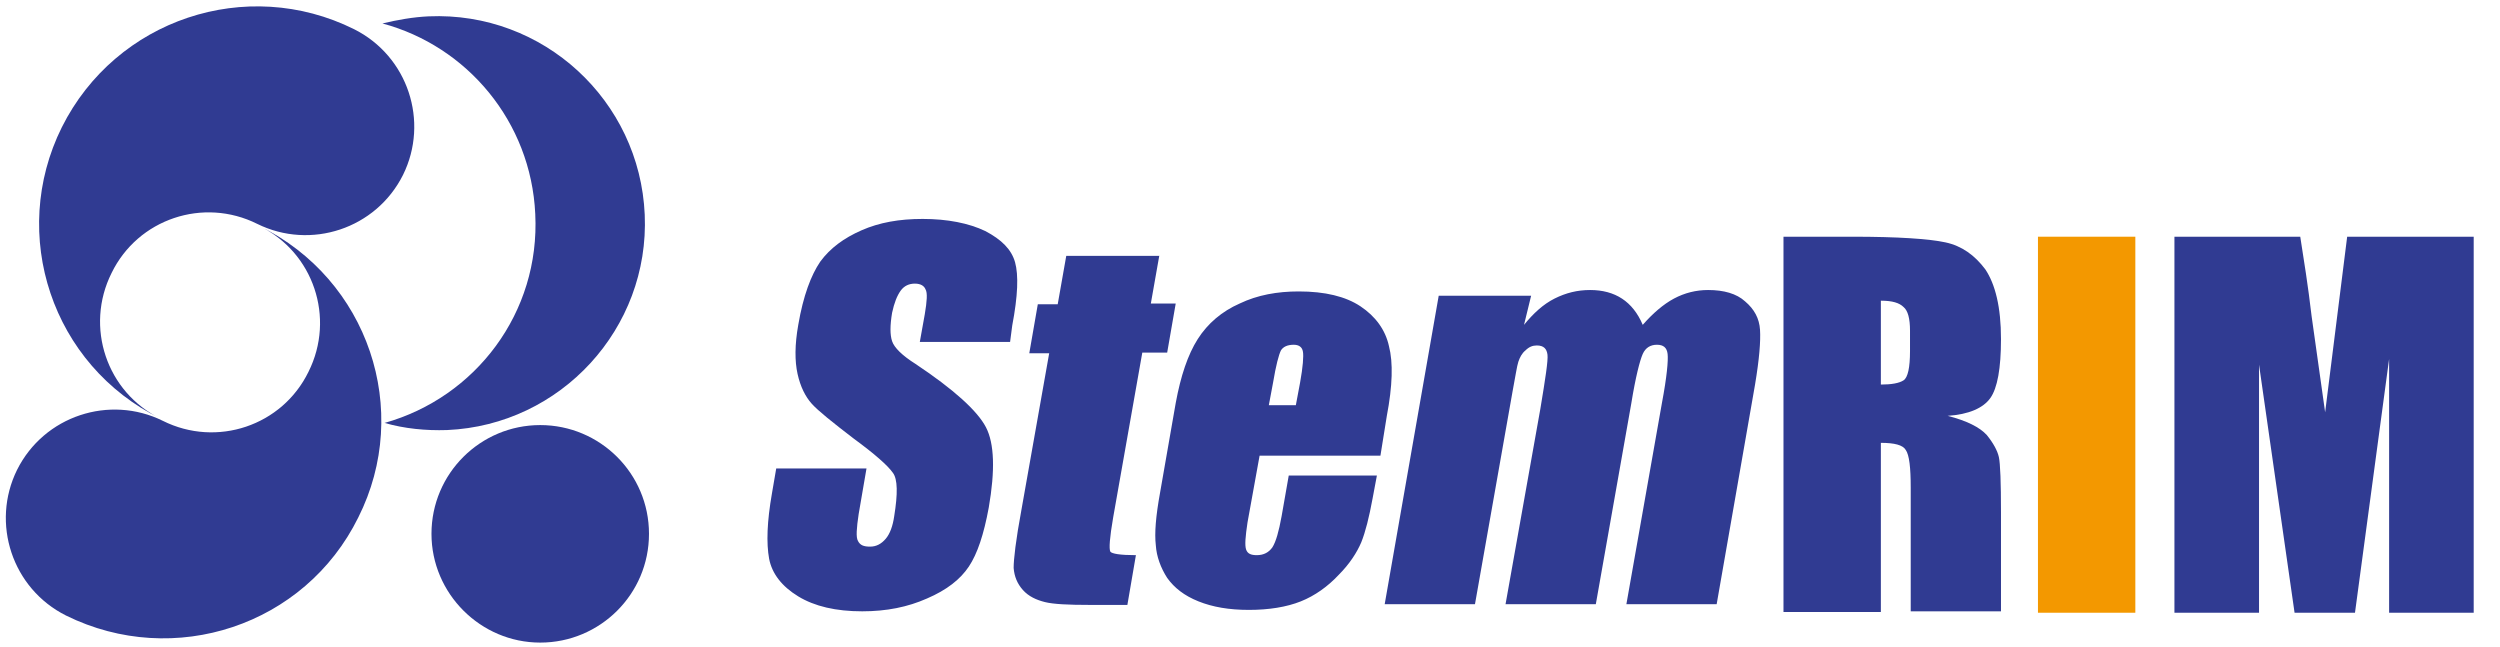
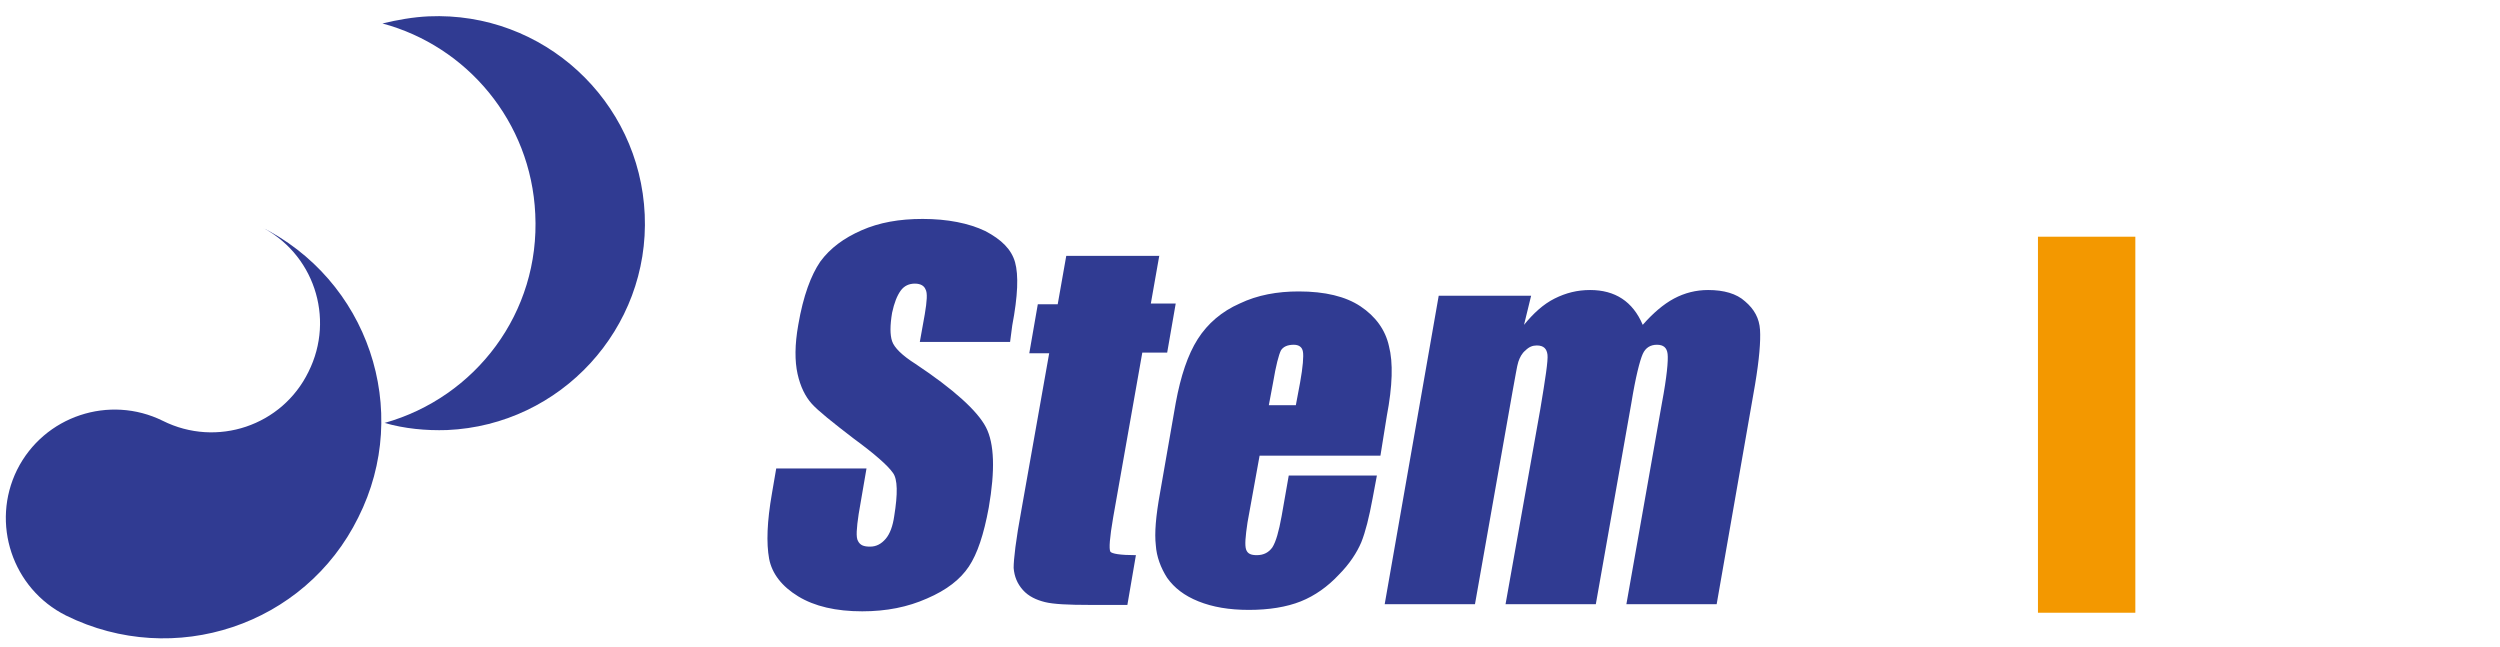
<svg xmlns="http://www.w3.org/2000/svg" xml:space="preserve" id="レイヤー_1" x="0" y="0" style="enable-background:new 0 0 351.7 91" version="1.1" viewBox="0 0 351.7 91">
  <style type="text/css">.st0{fill:#303b92}.st1{fill:#f39800}</style>
  <g>
    <path d="M60.3 2.3c-2.2.1-4.4.5-6.5 1 11.9 3.2 20.9 13.8 21.5 26.8.7 13.9-8.4 25.8-21.2 29.4 2.8.8 5.8 1.1 8.8 1 16-.7 28.5-14.3 27.8-30.3C90 14.1 76.4 1.6 60.3 2.3" class="st0" />
    <path d="M9.3 86.6c-7.6-3.8-10.6-13-6.9-20.5 3.8-7.6 13-10.6 20.5-6.9 7.6 3.8 16.8.7 20.5-6.9 3.8-7.6.7-16.8-6.9-20.5 15.3 7.5 21.5 25.9 13.9 41C42.9 88 24.5 94.1 9.3 86.6" class="st0" />
-     <path d="M49.8 4.1c7.6 3.8 10.6 13 6.9 20.5-3.8 7.6-13 10.6-20.5 6.9-7.6-3.8-16.8-.7-20.5 6.9-3.8 7.6-.7 16.8 6.9 20.5C7.3 51.4 1.2 33 8.7 17.9c7.6-15.2 26-21.3 41.1-13.8M91.3 75.1c0 8.5-6.9 15.3-15.3 15.3s-15.3-6.9-15.3-15.3c0-8.5 6.9-15.3 15.3-15.3s15.3 6.8 15.3 15.3" class="st0" />
    <g>
      <path d="M142.1 48.1h-12.7l.7-3.9c.3-1.8.4-3 .1-3.5-.2-.5-.7-.8-1.5-.8s-1.5.3-2 1-.9 1.7-1.2 3.1c-.3 1.8-.3 3.1 0 4 .3.9 1.4 2 3.3 3.2 5.4 3.6 8.7 6.6 9.9 8.9 1.2 2.3 1.3 6.1.4 11.3-.7 3.8-1.6 6.5-2.8 8.3-1.2 1.8-3.1 3.3-5.9 4.5-2.7 1.2-5.7 1.8-9.1 1.8-3.7 0-6.7-.7-9-2.1-2.3-1.4-3.7-3.2-4.1-5.3-.4-2.2-.3-5.2.4-9.2l.6-3.5h12.7l-1.1 6.4c-.3 2-.4 3.3-.1 3.8.3.6.8.8 1.7.8.9 0 1.6-.4 2.2-1.1.6-.7 1-1.8 1.2-3.2.5-3.1.5-5.2-.2-6.1-.7-1-2.5-2.6-5.5-4.8-3-2.3-5-3.9-5.9-4.9-.9-1-1.6-2.4-2-4.2-.4-1.8-.4-4.1.1-6.9.7-4.1 1.8-7 3.1-8.9 1.4-1.9 3.3-3.3 5.8-4.4 2.5-1.1 5.3-1.6 8.6-1.6 3.5 0 6.5.6 8.8 1.7 2.3 1.2 3.7 2.6 4.2 4.4.5 1.8.4 4.7-.4 8.9l-.3 2.3zM163.1 35.9l-1.2 6.8h3.5l-1.2 6.9h-3.5l-4.1 23.2c-.5 2.9-.6 4.4-.4 4.8.2.3 1.4.5 3.6.5l-1.2 7h-5.3c-3 0-5.1-.1-6.3-.4-1.2-.3-2.3-.8-3.1-1.7-.8-.9-1.2-1.9-1.3-3.1 0-1.2.3-3.9 1.1-8.2l3.9-22h-2.8l1.2-6.9h2.8L150 36h13.1zM194.2 64.1h-17l-1.7 9.4c-.3 2-.4 3.2-.2 3.8.2.6.7.8 1.5.8 1 0 1.7-.4 2.2-1.1.5-.8.9-2.2 1.3-4.4l1-5.7h12.4l-.6 3.2c-.5 2.7-1 4.7-1.6 6.2-.6 1.4-1.6 3-3.2 4.6-1.5 1.6-3.3 2.9-5.3 3.7-2 .8-4.5 1.2-7.3 1.2s-5.1-.4-7.1-1.2c-2-.8-3.4-1.9-4.4-3.3-.9-1.4-1.5-3-1.6-4.6-.2-1.7 0-4.1.6-7.4l2.2-12.6c.7-3.8 1.7-6.8 3.1-9 1.4-2.2 3.4-3.9 5.9-5 2.5-1.2 5.3-1.7 8.3-1.7 3.7 0 6.6.7 8.7 2.1 2.1 1.4 3.5 3.3 4 5.6.6 2.3.5 5.6-.3 9.8l-.9 5.6zM182.3 57l.6-3.2c.4-2.2.5-3.7.4-4.3-.1-.7-.6-1-1.3-1-.9 0-1.5.3-1.8.8-.3.6-.7 2.1-1.1 4.5l-.6 3.2h3.8zM215.4 41.6l-1 4.1c1.3-1.6 2.7-2.9 4.3-3.7 1.6-.8 3.2-1.2 5-1.2 3.5 0 6 1.6 7.4 4.9 1.4-1.6 2.9-2.9 4.4-3.7 1.5-.8 3.1-1.2 4.8-1.2 2.2 0 4 .5 5.2 1.6 1.3 1.1 2 2.4 2.1 4 .1 1.6-.1 4.1-.7 7.7L241.5 85h-12.7l5-28.3c.7-3.7.9-6 .8-6.9-.1-.9-.6-1.3-1.5-1.3s-1.6.4-2 1.3c-.4.9-1 3.2-1.6 6.9l-5 28.3h-12.7l4.9-27.5c.7-4.2 1.1-6.8 1-7.6-.1-.8-.5-1.3-1.5-1.3-.6 0-1.1.2-1.6.7-.5.4-.8 1-1 1.6-.2.6-.4 2-.8 4.1l-5.3 30h-12.7l7.6-43.4h13z" class="st0" />
    </g>
-     <path d="M250.9 33.3h9.7c6.4 0 10.8.3 13.1.8 2.3.5 4.1 1.8 5.6 3.8 1.4 2.1 2.2 5.3 2.2 9.8 0 4.1-.5 6.9-1.5 8.3-1 1.4-3 2.3-6 2.5 2.7.7 4.5 1.6 5.5 2.7.9 1.1 1.5 2.2 1.7 3.1.2.9.3 3.6.3 7.8V86h-12.7V68.6c0-2.8-.2-4.6-.7-5.3-.4-.7-1.6-1-3.5-1v23.8h-13.7V33.3zm13.7 9v11.8c1.5 0 2.6-.2 3.2-.6.6-.4.9-1.8.9-4.1v-2.9c0-1.7-.3-2.8-.9-3.3-.6-.6-1.6-.9-3.2-.9" class="st0" />
    <path d="M286.7 33.3h13.7v52.9h-13.7z" class="st1" />
-     <path d="M348 33.3v52.9h-11.9V50.5l-4.8 35.7h-8.5l-5-34.9v34.9h-11.9V33.3h17.7c.5 3.2 1.1 6.9 1.6 11.2l1.9 13.5 3.1-24.7H348z" class="st0" />
  </g>
</svg>